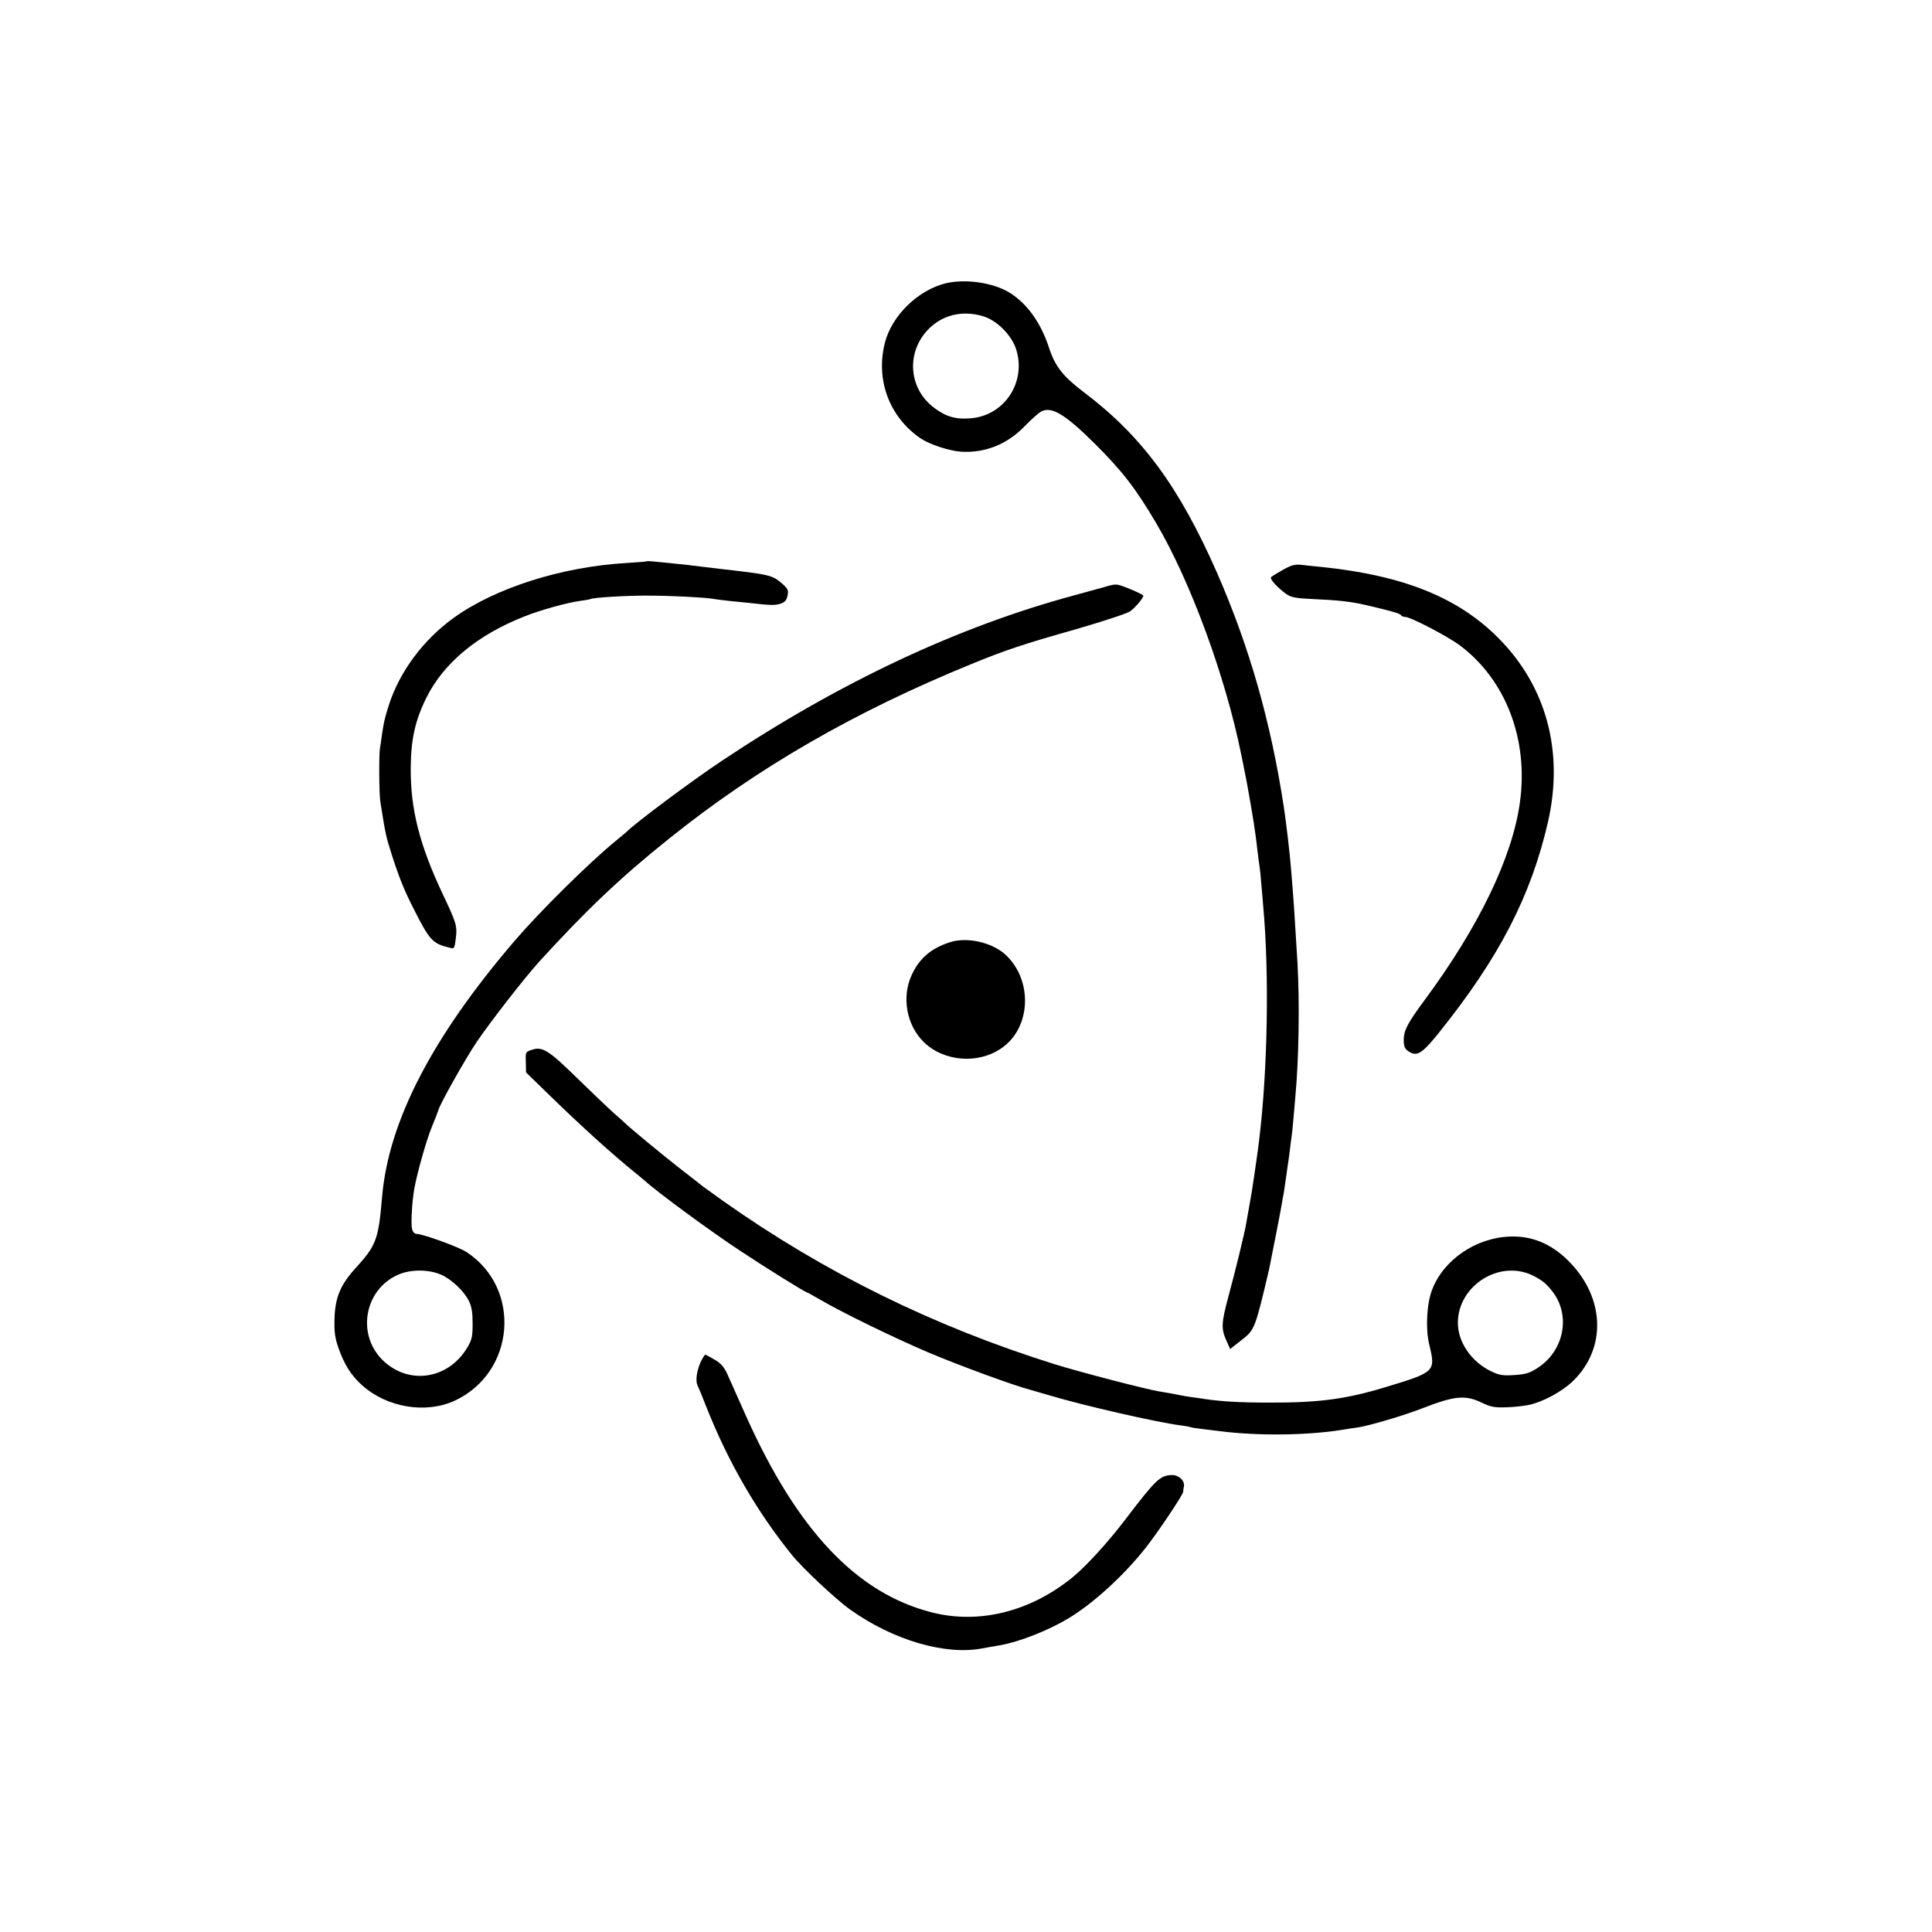
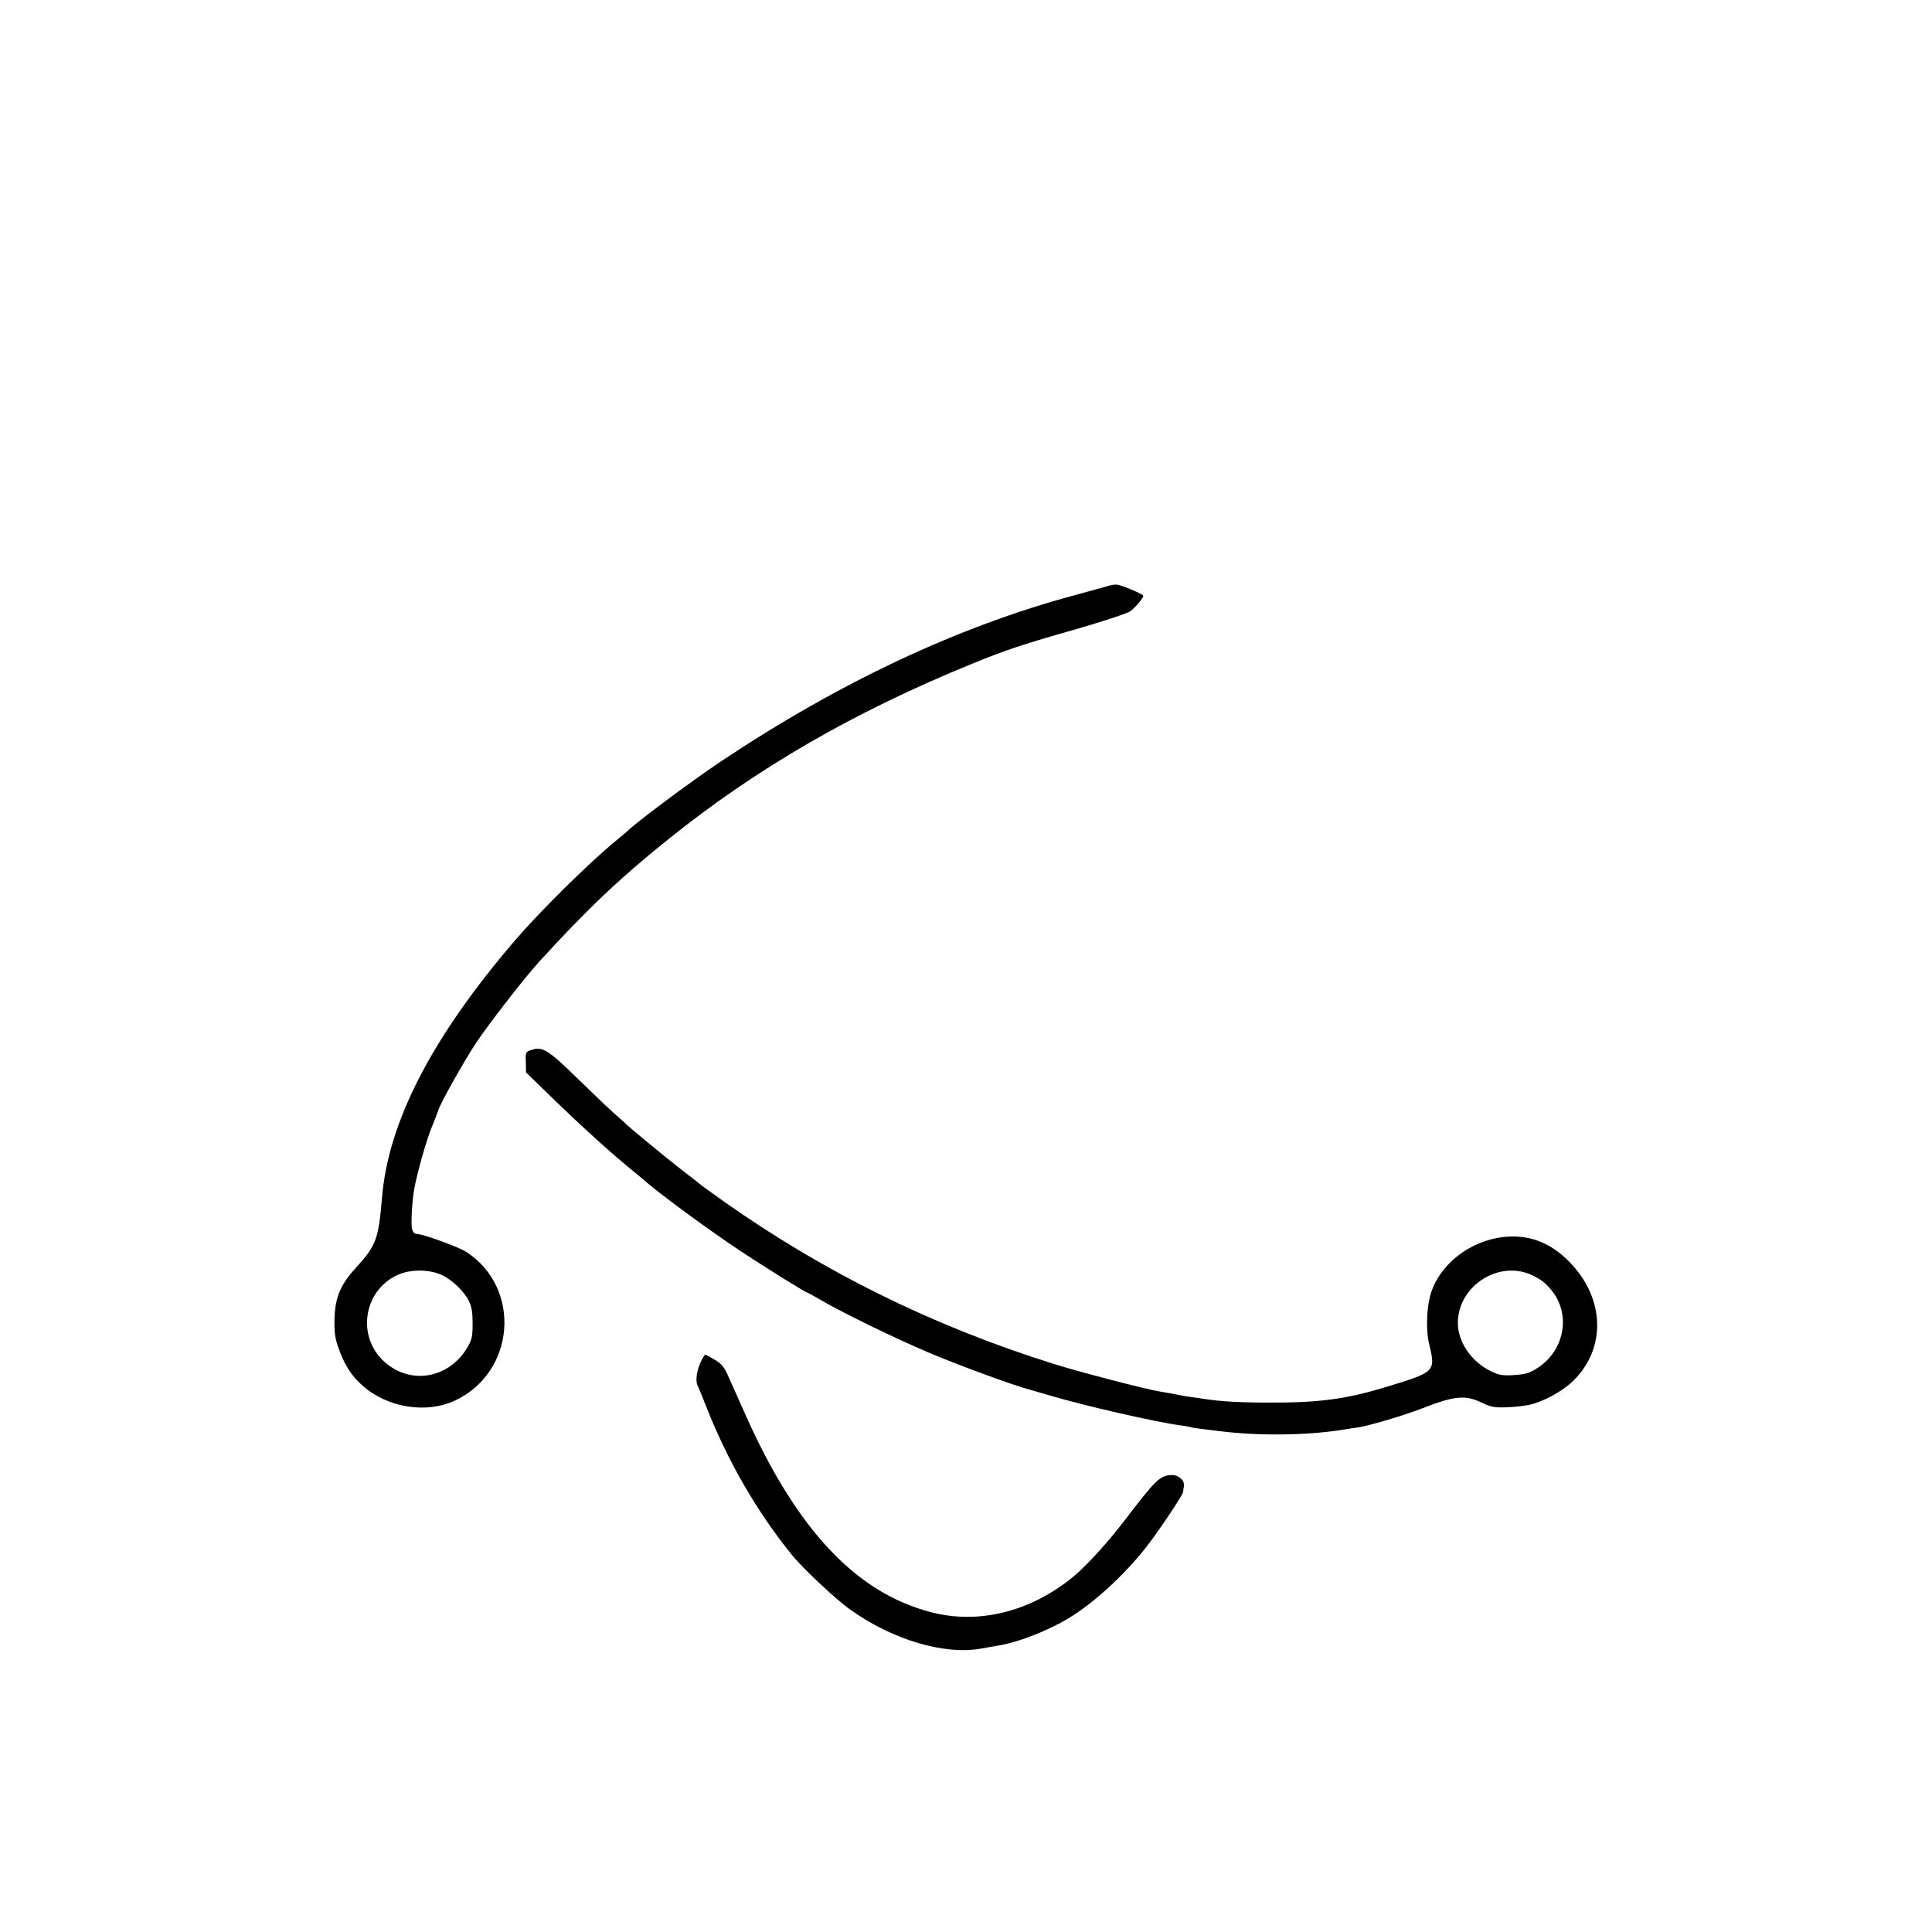
<svg xmlns="http://www.w3.org/2000/svg" version="1.0" width="1024pt" height="1024pt" viewBox="0 0 1024 1024" preserveAspectRatio="xMidYMid meet">
  <g transform="translate(0,1024) scale(0.1,-0.1)" fill="#000000" stroke="none">
-     <path d="M5015 8739 c-148 -35 -288 -171 -325 -316 -50 -197 24 -394 190 -507 48 -32 152 -66 213 -70 128 -8 245 39 337 134 36 37 76 73 89 79 54 29 127 -15 282 -169 146 -145 218 -238 326 -421 183 -310 369 -817 452 -1229 6 -30 14 -66 16 -80 16 -73 54 -296 59 -342 2 -13 7 -52 11 -88 4 -36 9 -73 11 -83 2 -10 6 -50 9 -90 4 -40 8 -92 10 -117 33 -358 24 -871 -21 -1240 -6 -54 -32 -233 -39 -275 -3 -16 -10 -55 -15 -85 -5 -30 -12 -68 -15 -85 -8 -50 -60 -262 -95 -390 -37 -138 -38 -168 -10 -230 l20 -45 60 47 c70 54 72 59 146 373 7 33 63 317 68 350 3 19 7 44 10 55 2 11 7 45 11 75 4 30 9 62 10 71 2 9 6 40 10 70 3 30 8 65 10 79 2 14 7 57 10 95 3 39 8 90 10 115 19 201 24 502 12 715 -18 294 -18 303 -33 485 -6 84 -27 261 -39 340 -70 457 -183 852 -355 1245 -200 455 -398 724 -704 955 -112 85 -154 138 -186 237 -47 144 -129 251 -231 304 -88 44 -218 60 -314 38z m195 -175 c72 -21 150 -98 175 -173 57 -174 -60 -354 -240 -368 -78 -7 -131 8 -193 55 -145 107 -151 316 -12 435 73 62 170 81 270 51z" />
-     <path d="M3428 7265 c-2 -2 -50 -5 -108 -9 -341 -20 -692 -131 -913 -289 -164 -118 -289 -286 -347 -467 -22 -71 -25 -84 -36 -157 -3 -26 -8 -57 -10 -68 -6 -30 -5 -245 2 -285 28 -178 30 -185 63 -288 40 -123 65 -184 117 -286 82 -161 97 -177 186 -199 26 -7 27 -6 34 50 8 65 3 81 -68 231 -124 262 -173 454 -171 672 1 151 23 251 83 372 92 185 271 333 520 431 82 33 230 74 295 82 28 4 52 8 55 10 13 8 197 19 305 18 119 0 297 -9 345 -17 14 -3 52 -7 85 -11 33 -3 78 -8 100 -10 121 -14 142 -14 171 -5 24 8 33 18 38 43 6 28 3 36 -30 65 -51 44 -65 47 -329 77 -71 9 -146 17 -165 20 -19 2 -66 7 -105 11 -38 4 -80 8 -92 9 -12 1 -24 1 -25 0z" />
-     <path d="M6800 7220 c-30 -17 -58 -34 -63 -39 -9 -9 34 -56 80 -89 26 -18 49 -23 139 -27 136 -6 201 -13 284 -32 132 -31 180 -44 186 -54 3 -5 13 -9 23 -9 27 0 225 -103 289 -151 243 -182 364 -498 318 -831 -40 -292 -218 -660 -504 -1047 -92 -124 -112 -163 -112 -213 0 -39 7 -51 37 -67 37 -19 67 2 150 106 319 397 488 725 578 1118 84 370 -8 714 -259 969 -214 218 -506 336 -941 381 -33 3 -80 8 -105 11 -37 4 -55 -1 -100 -26z" />
    <path d="M5855 7129 c-33 -9 -105 -29 -160 -44 -617 -166 -1244 -461 -1870 -878 -162 -108 -466 -335 -505 -377 -3 -3 -30 -25 -60 -50 -138 -113 -398 -370 -531 -525 -438 -511 -670 -958 -704 -1360 -19 -226 -31 -256 -141 -377 -79 -87 -107 -153 -111 -264 -2 -73 2 -103 20 -156 32 -91 68 -148 126 -200 132 -119 340 -153 493 -81 319 150 354 593 62 786 -40 27 -233 97 -266 97 -11 0 -20 10 -24 26 -7 26 0 149 12 214 15 84 65 261 94 330 17 41 32 80 33 85 7 30 139 266 204 363 72 106 248 333 330 424 251 275 428 444 688 652 468 376 984 674 1610 929 173 71 272 104 548 182 141 41 270 83 287 95 29 20 76 78 69 84 -9 8 -50 27 -95 44 -47 18 -51 18 -109 1z m-3515 -3646 c55 -25 119 -86 145 -138 15 -30 20 -61 20 -120 0 -70 -4 -86 -28 -127 -102 -171 -314 -201 -451 -65 -141 142 -90 385 97 456 65 24 155 22 217 -6z" />
-     <path d="M5035 5246 c-100 -32 -162 -85 -203 -174 -54 -117 -27 -265 63 -354 106 -105 290 -120 414 -33 158 109 166 364 17 498 -72 63 -201 92 -291 63z" />
    <path d="M2820 4676 c-35 -11 -35 -12 -33 -66 l1 -54 109 -106 c191 -186 348 -328 482 -436 13 -10 28 -24 35 -29 67 -62 357 -275 516 -379 128 -85 339 -216 347 -216 2 0 35 -18 71 -39 122 -71 385 -199 572 -279 160 -68 460 -178 540 -198 8 -2 53 -15 100 -29 183 -55 573 -144 699 -160 23 -3 46 -7 50 -9 3 -2 35 -7 71 -11 36 -4 76 -9 90 -11 200 -25 455 -22 640 7 36 6 74 12 85 13 58 8 244 63 342 101 174 68 230 73 320 29 44 -21 65 -25 125 -23 40 1 93 7 118 12 76 15 181 72 239 129 177 174 167 441 -24 633 -92 93 -196 136 -314 131 -180 -7 -351 -124 -411 -283 -28 -73 -35 -204 -15 -288 35 -146 34 -147 -238 -229 -205 -62 -349 -81 -612 -80 -153 0 -253 6 -340 19 -16 3 -48 7 -69 10 -21 3 -48 7 -60 10 -23 5 -62 12 -116 21 -67 11 -426 104 -555 145 -638 200 -1216 485 -1750 862 -55 39 -104 75 -110 79 -5 5 -57 45 -115 90 -89 69 -284 230 -300 248 -3 3 -27 25 -55 49 -27 24 -113 106 -191 182 -155 152 -189 174 -244 155z m5301 -1195 c53 -26 76 -45 111 -91 94 -127 56 -311 -82 -400 -43 -28 -64 -34 -123 -38 -61 -4 -80 -1 -122 19 -106 50 -179 156 -178 260 2 195 219 333 394 250z" />
    <path d="M3715 3024 c-22 -48 -30 -101 -18 -127 6 -12 28 -65 48 -117 115 -290 267 -552 451 -780 59 -73 234 -237 310 -291 227 -162 503 -243 699 -206 22 4 65 12 97 17 104 19 256 79 362 143 132 80 292 226 408 373 65 82 198 281 199 297 0 7 2 20 4 29 6 30 -28 61 -64 60 -62 -2 -84 -23 -240 -227 -96 -127 -210 -252 -285 -314 -224 -183 -496 -251 -747 -187 -398 101 -713 434 -985 1041 -42 94 -86 193 -99 222 -18 39 -35 58 -68 77 -24 14 -46 26 -49 26 -3 0 -13 -16 -23 -36z" />
  </g>
</svg>